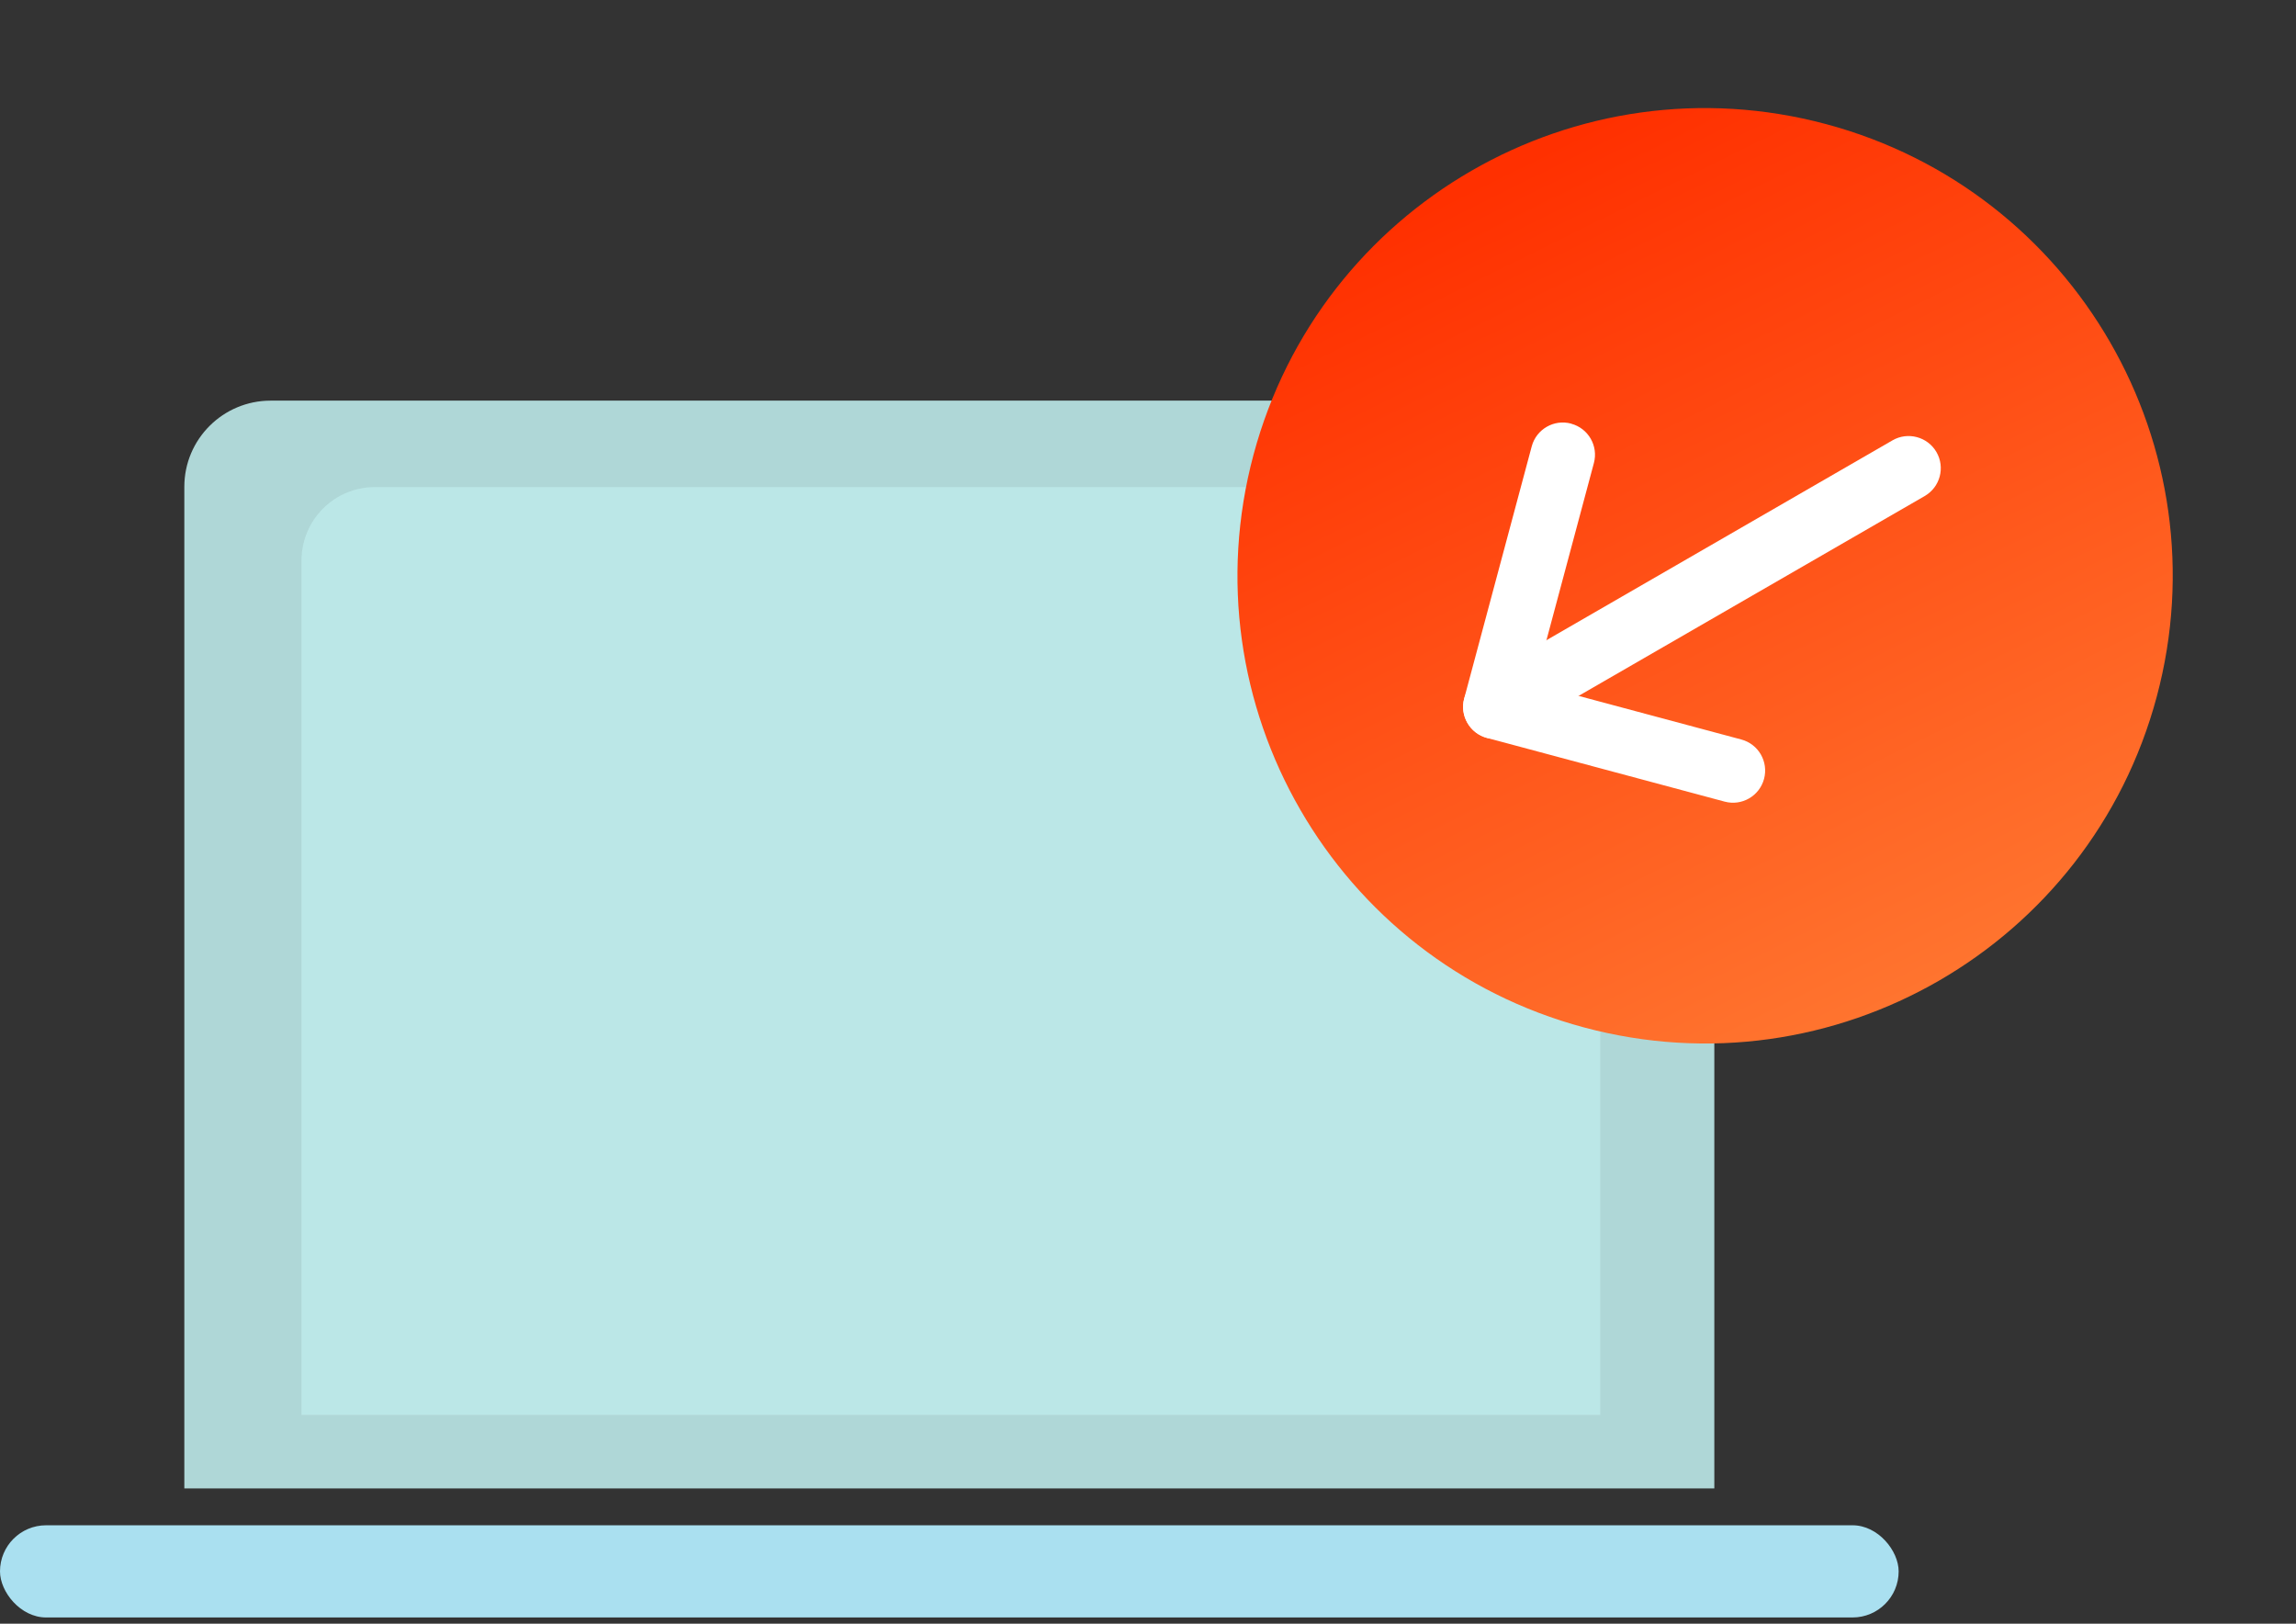
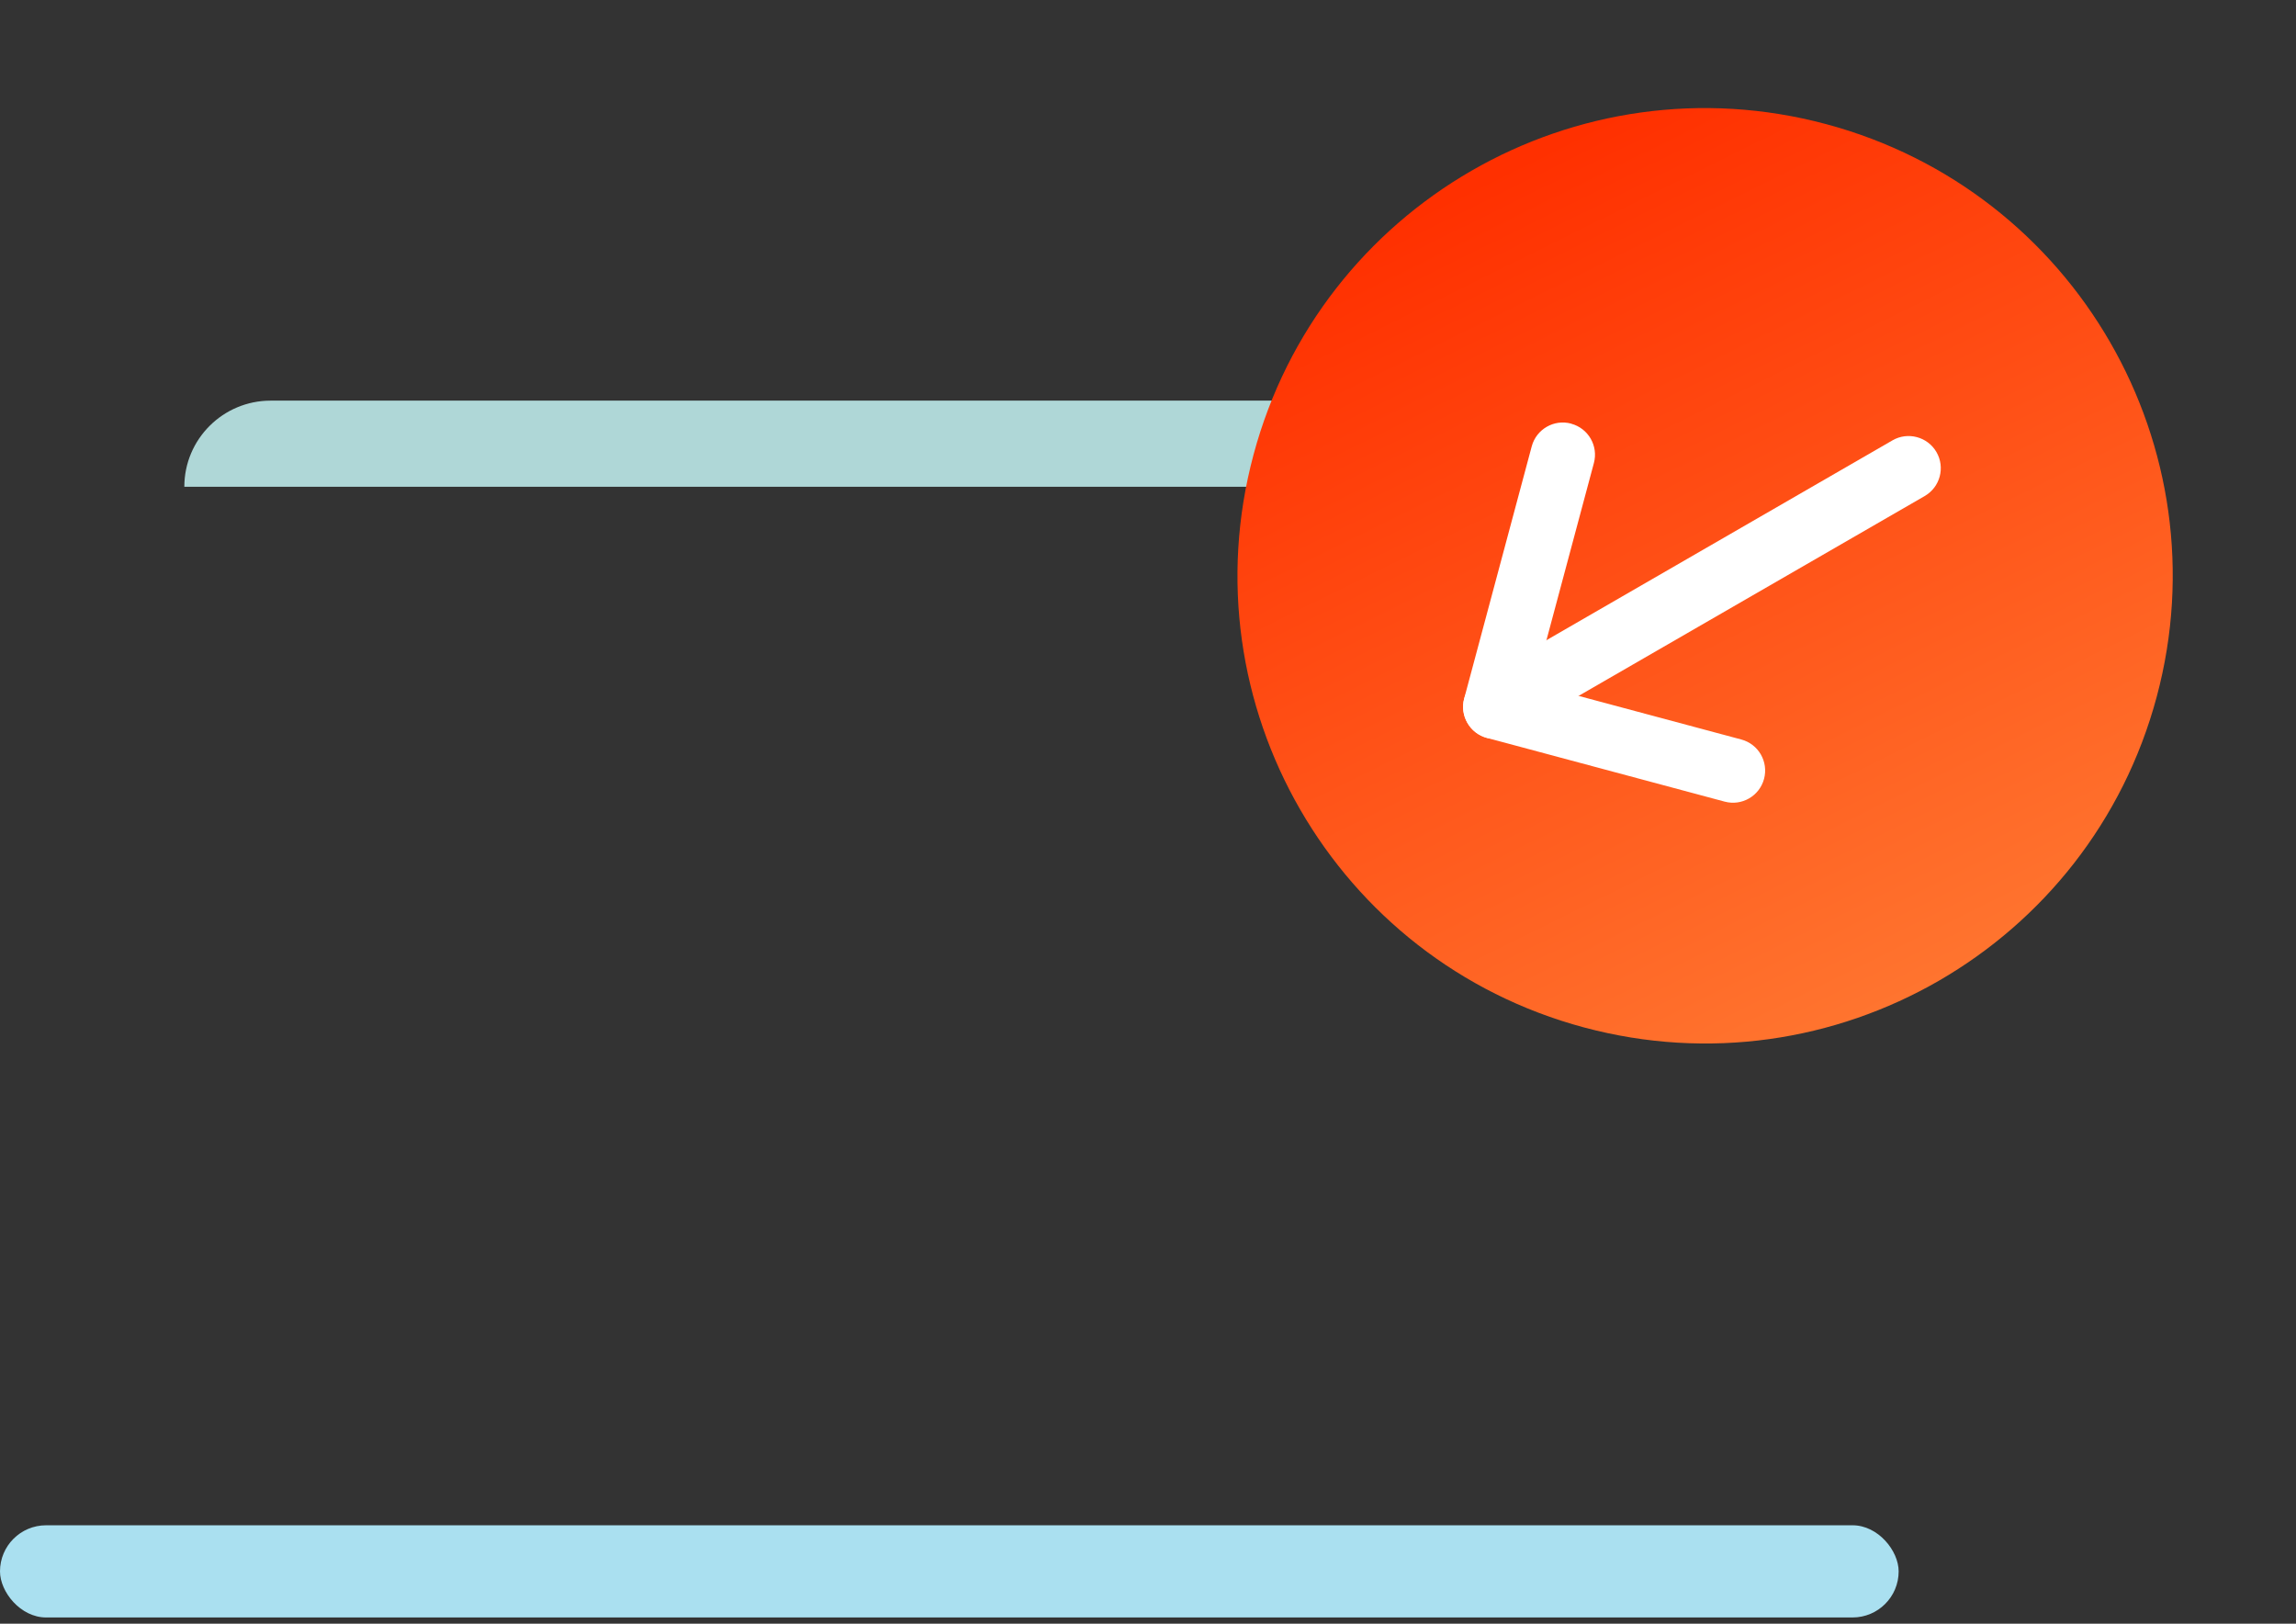
<svg xmlns="http://www.w3.org/2000/svg" width="99" height="70" viewBox="0 0 99 70" fill="none">
  <rect x="0" y="0" width="99" height="70" fill="#333333" stroke="none" />
  <g style="mix-blend-mode:screen" opacity="0.9">
-     <path d="M11.671 17.272H70.194C72.249 17.272 73.919 18.935 73.919 20.986V64.167H7.948V20.986C7.948 18.935 9.616 17.272 11.671 17.272Z" fill="#BDE9E9" />
+     <path d="M11.671 17.272H70.194C72.249 17.272 73.919 18.935 73.919 20.986H7.948V20.986C7.948 18.935 9.616 17.272 11.671 17.272Z" fill="#BDE9E9" />
  </g>
  <g style="mix-blend-mode:screen" opacity="0.9">
-     <path d="M16.16 21H65.838C67.582 21 69 22.418 69 24.168V61H13V24.168C13 22.418 14.416 21 16.16 21Z" fill="#BDE9E9" />
-   </g>
+     </g>
  <rect y="65.757" width="81.867" height="3.974" rx="1.987" fill="#AAE0F0" />
  <g clip-path="url(#clip0_3116_117)">
    <path d="M78.739 5.351C67.985 2.469 56.931 8.851 54.049 19.606C51.168 30.36 57.55 41.414 68.304 44.295C79.058 47.177 90.112 40.795 92.994 30.041C95.875 19.287 89.493 8.233 78.739 5.351Z" fill="url(#paint0_linear_3116_117)" />
    <path d="M67.746 18.266C68.486 18.464 68.925 19.224 68.726 19.963L66.173 29.494L75.083 31.881C75.823 32.079 76.261 32.839 76.063 33.579C75.865 34.318 75.105 34.757 74.366 34.559L64.114 31.812C63.374 31.613 62.935 30.854 63.133 30.114L66.046 19.242C66.245 18.503 67.005 18.064 67.744 18.262L67.746 18.266Z" fill="white" />
    <path d="M82.655 18.846C82.998 18.937 83.307 19.161 83.498 19.491C83.881 20.154 83.653 21.002 82.99 21.385L65.169 31.674C64.505 32.058 63.657 31.83 63.274 31.167C62.891 30.503 63.118 29.656 63.782 29.273L81.603 18.983C81.937 18.791 82.313 18.754 82.655 18.846Z" fill="white" />
  </g>
  <defs>
    <linearGradient id="paint0_linear_3116_117" x1="82.282" y1="46.791" x2="63.166" y2="8.126" gradientUnits="userSpaceOnUse">
      <stop stop-color="#FF7A33" />
      <stop offset="1" stop-color="#FF3000" />
    </linearGradient>
    <clipPath id="clip0_3116_117">
      <rect width="40.536" height="40.536" fill="white" transform="translate(87.853 49.647) rotate(-165)" />
    </clipPath>
  </defs>
</svg>